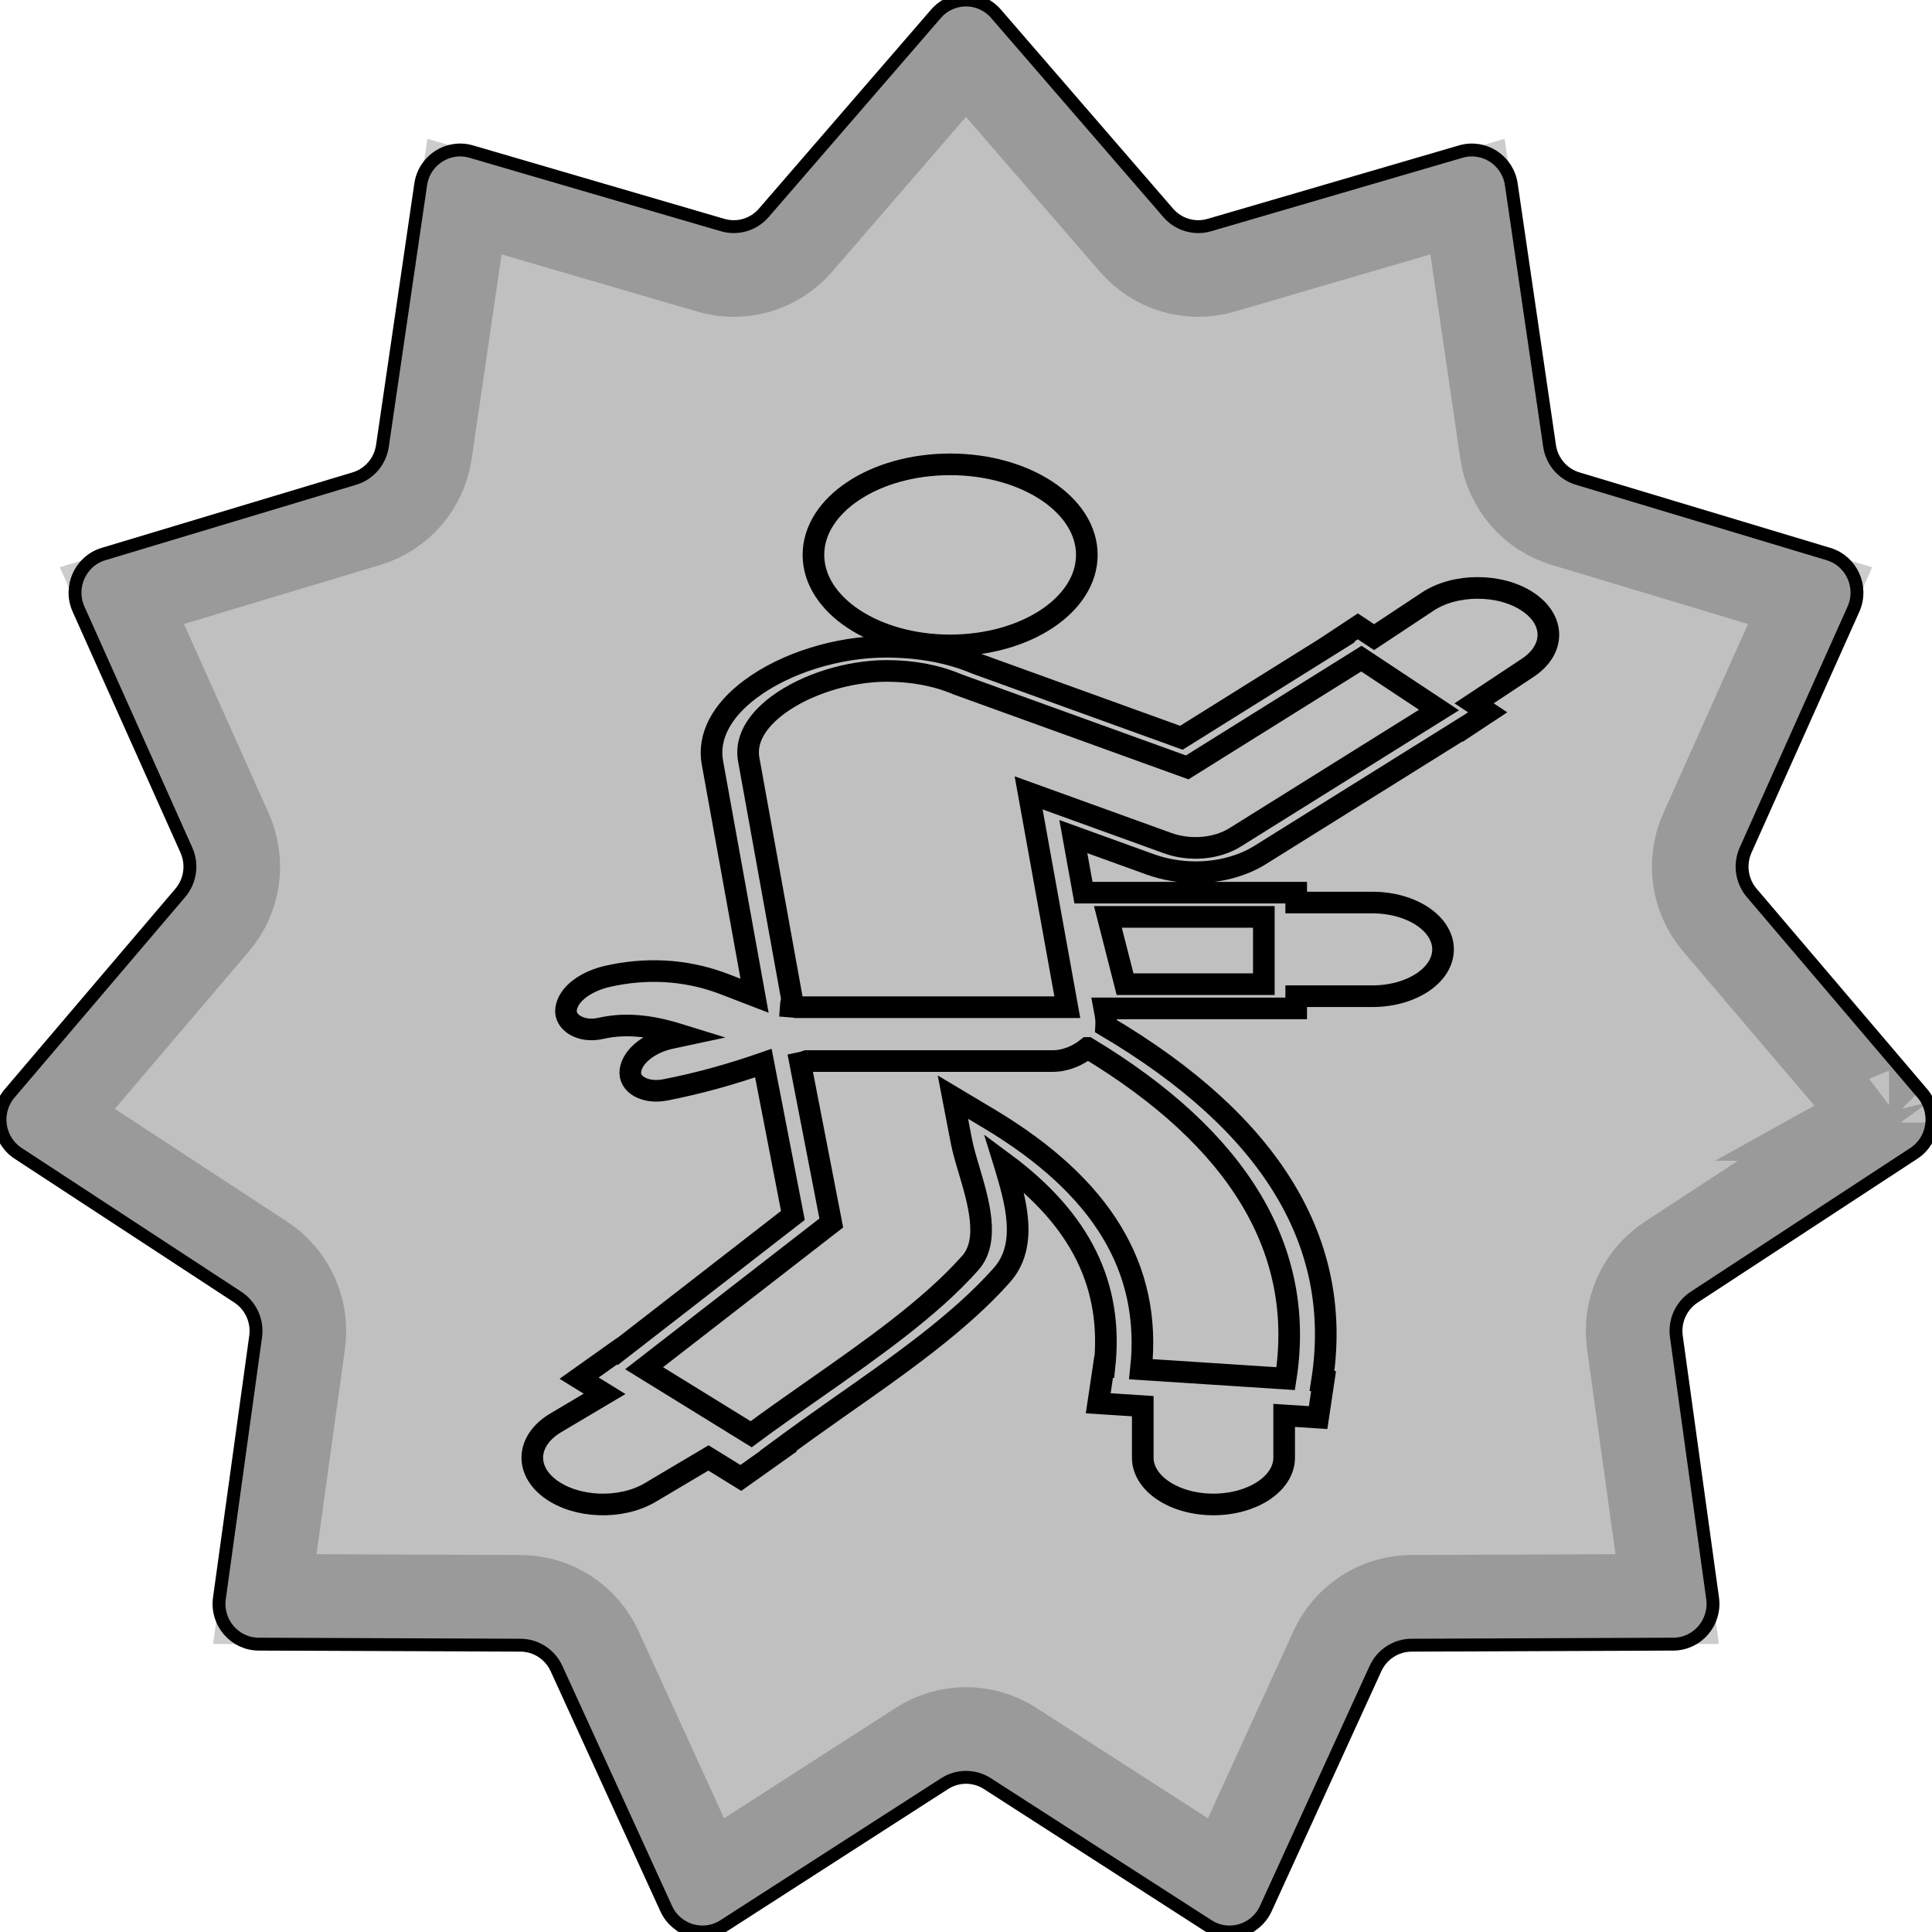
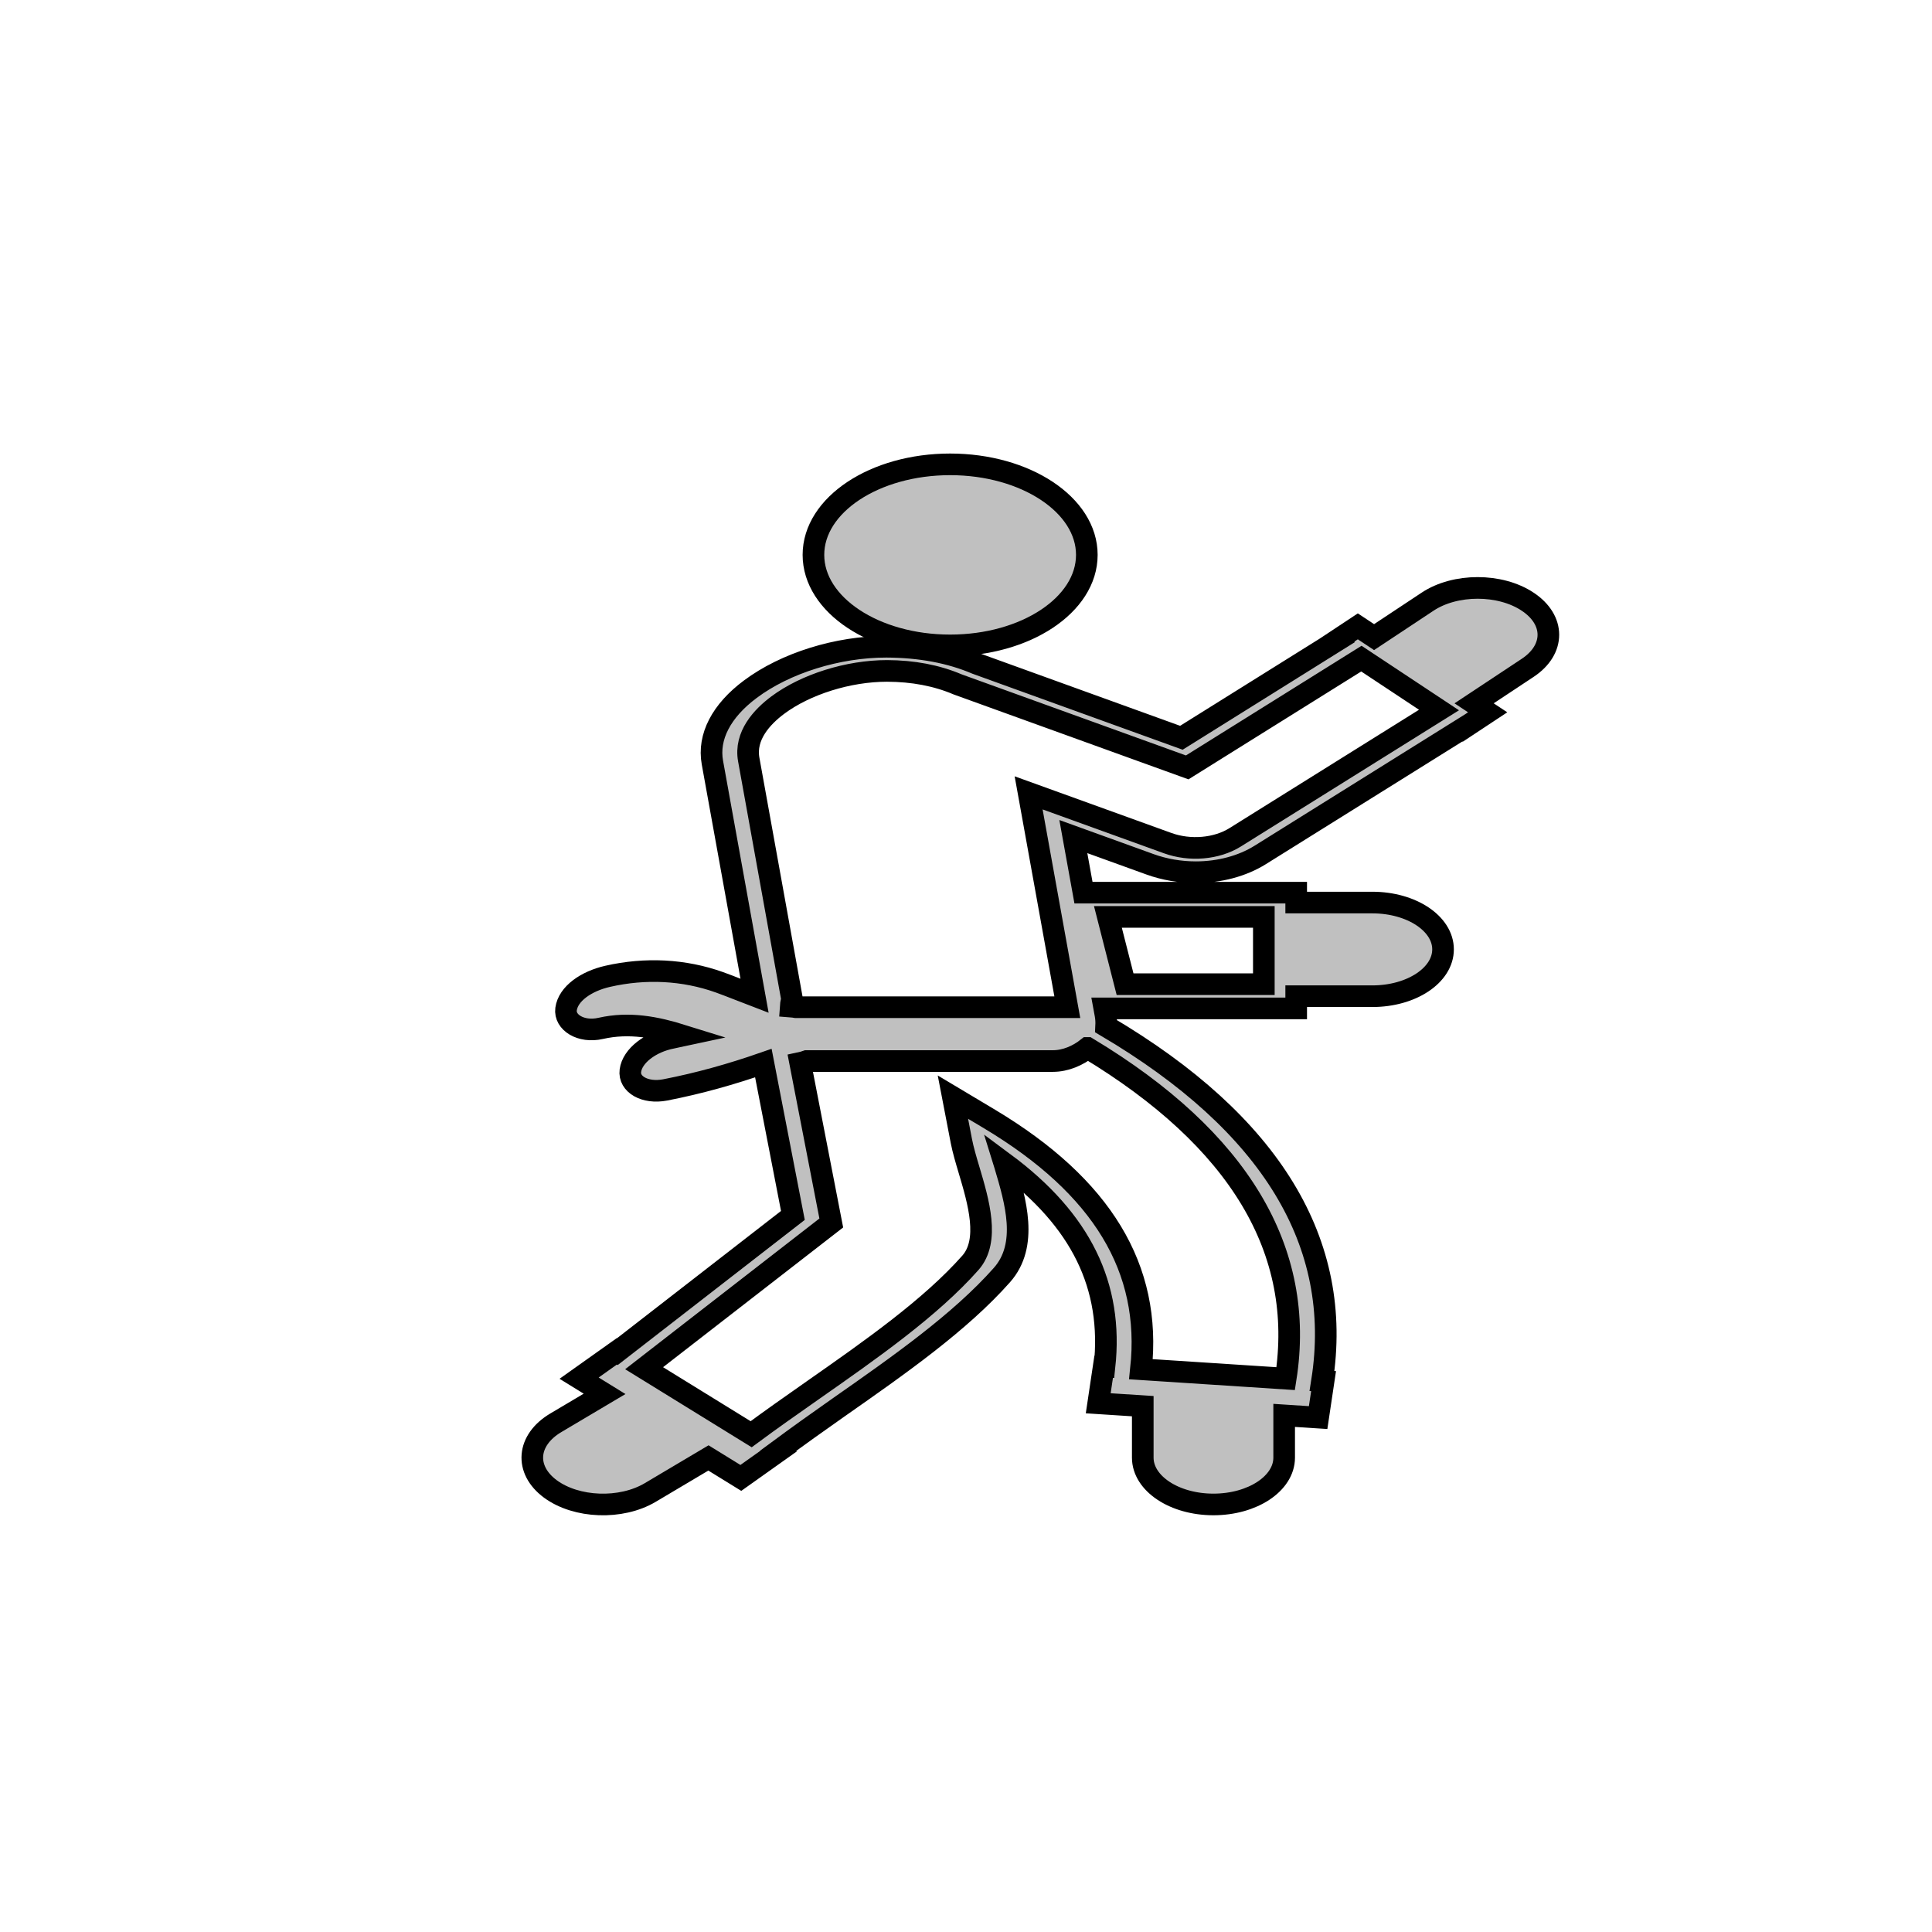
<svg xmlns="http://www.w3.org/2000/svg" xmlns:ns1="http://sodipodi.sourceforge.net/DTD/sodipodi-0.dtd" xmlns:ns2="http://www.inkscape.org/namespaces/inkscape" width="150" height="150" viewBox="0 0 150 150" fill="none" version="1.1" id="svg24459" ns1:docname="silverBocznica2.svg" ns2:version="1.1 (c68e22c387, 2021-05-23)">
  <ns1:namedview id="namedview24461" pagecolor="#ffffff" bordercolor="#666666" borderopacity="1.0" ns2:pageshadow="2" ns2:pageopacity="0.0" ns2:pagecheckerboard="0" showgrid="false" ns2:zoom="5.5466667" ns2:cx="74.909856" ns2:cy="75.090144" ns2:window-width="1920" ns2:window-height="1017" ns2:window-x="1912" ns2:window-y="-8" ns2:window-maximized="1" ns2:current-layer="svg24459" />
-   <path d="M72.67 1.069C73.903 -0.356 76.097 -0.356 77.33 1.069L90.701 16.528C91.492 17.442 92.736 17.811 93.891 17.474L113.415 11.769C115.215 11.243 117.062 12.441 117.336 14.313L120.308 34.618C120.483 35.819 121.332 36.809 122.485 37.156L141.964 43.016C143.76 43.556 144.672 45.572 143.9 47.297L135.529 66.001C135.034 67.107 135.219 68.403 136.003 69.324L149.252 84.889C150.474 86.324 150.161 88.518 148.589 89.547L131.534 100.712C130.525 101.373 129.986 102.564 130.153 103.766L132.966 124.094C133.225 125.969 131.788 127.644 129.914 127.651L109.589 127.732C108.387 127.737 107.296 128.445 106.792 129.547L98.276 148.184C97.49 149.902 95.385 150.527 93.804 149.51L76.662 138.481C75.648 137.829 74.352 137.829 73.338 138.481L56.196 149.51C54.615 150.527 52.51 149.902 51.724 148.184L43.208 129.547C42.704 128.445 41.614 127.737 40.411 127.732L20.086 127.651C18.212 127.644 16.775 125.968 17.034 124.094L19.848 103.766C20.014 102.564 19.475 101.373 18.466 100.712L1.411 89.547C-0.161 88.518 -0.474 86.324 0.748 84.889L13.997 69.324C14.781 68.403 14.966 67.107 14.47 66.001L6.1 47.297C5.328 45.572 6.24 43.556 8.036 43.016L27.515 37.156C28.668 36.809 29.517 35.819 29.692 34.618L32.664 14.313C32.938 12.441 34.785 11.243 36.585 11.769L56.109 17.474C57.264 17.811 58.508 17.442 59.299 16.528L72.67 1.069Z" fill="url(#paint0_linear)" id="path24440" style="fill:#c0c0c0;fill-opacity:1;stroke:#000000;stroke-opacity:1" />
  <g opacity="0.2" id="g24444">
-     <path d="M61.947 18.817L75 3.725L88.053 18.817C89.735 20.762 92.394 21.558 94.873 20.833L113.937 15.263L116.844 35.125C117.215 37.655 119.008 39.765 121.477 40.507L140.538 46.242L132.335 64.571C131.29 66.905 131.676 69.641 133.338 71.593L146.323 86.848L129.617 97.784C127.466 99.192 126.335 101.715 126.686 104.246L129.441 124.153L109.575 124.232C106.993 124.242 104.674 125.762 103.609 128.092L95.287 146.302L78.556 135.538C76.389 134.143 73.611 134.143 71.444 135.538L54.713 146.302L46.392 128.093C45.326 125.762 43.007 124.242 40.425 124.232L20.559 124.153L23.314 104.246C23.665 101.715 22.534 99.192 20.383 97.784L3.677 86.847L16.663 71.593C18.324 69.641 18.71 66.905 17.665 64.571L9.462 46.242L28.523 40.507C30.992 39.765 32.785 37.655 33.156 35.125L36.063 15.263L55.127 20.833C57.605 21.558 60.265 20.762 61.947 18.817ZM146.587 87.158C146.586 87.157 146.586 87.157 146.586 87.156L146.587 87.158ZM146.67 86.62C146.671 86.62 146.671 86.62 146.672 86.619L146.67 86.62ZM54.302 146.566C54.303 146.566 54.303 146.566 54.303 146.566L54.302 146.566Z" stroke="black" stroke-width="7" id="path24442" />
-   </g>
+     </g>
  <defs id="defs24457">
    <linearGradient id="paint0_linear" x1="0" y1="0" x2="150" y2="150" gradientUnits="userSpaceOnUse">
      <stop offset="0.141" stop-color="#F5405F" id="stop24452" />
      <stop offset="0.87" stop-color="#FBCD16" id="stop24454" />
    </linearGradient>
  </defs>
  <path style="fill:#c0c0c0;fill-opacity:1;stroke:#000000;stroke-width:1.679;stroke-opacity:1" d="m 118.604,46.711 c -2.142,-1.42 -5.617,-1.42 -7.761,0 l -4.16,2.755 -1.261,-0.836 -1.758,1.163 0.021,0.015 -11.962,7.472 -15.924,-5.758 c -2.018,-0.858 -4.342,-1.298 -6.985,-1.309 -3.789,0 -7.835,1.261 -10.557,3.295 -2.257,1.681 -3.304,3.706 -2.947,5.694 l 3.275,18.114 c -0.927,-0.353 -1.828,-0.727 -2.728,-1.051 -2.747,-0.98 -5.741,-1.134 -8.683,-0.463 -1.657,0.376 -3.064,1.349 -3.225,2.546 -0.136,1.011 1.135,1.85 2.689,1.495 2.218,-0.504 4.302,-0.092 6.368,0.553 -0.283,0.06 -0.555,0.13 -0.84,0.186 -1.663,0.32 -3.071,1.388 -3.223,2.544 -0.14,1.054 1.127,1.794 2.693,1.496 2.656,-0.515 5.188,-1.235 7.631,-2.084 l 2.293,11.828 -13.629,10.576 -0.037,-0.026 -2.932,2.083 1.977,1.22 -3.784,2.245 c -2.257,1.339 -2.451,3.636 -0.427,5.135 2.024,1.495 5.493,1.621 7.753,0.28 l 4.523,-2.685 2.515,1.551 2.93,-2.081 -0.033,-0.025 c 1.502,-1.11 3.058,-2.223 4.719,-3.387 4.62,-3.233 9.397,-6.575 12.658,-10.262 2.068,-2.338 1.052,-5.754 0.235,-8.498 -0.017,-0.064 -0.037,-0.13 -0.056,-0.191 5.959,4.419 8.462,9.537 7.781,15.817 l -0.064,-0.002 -0.423,2.834 3.458,0.224 v 3.996 c 0,2.01 2.454,3.635 5.485,3.635 3.037,0 5.493,-1.625 5.493,-3.635 v -3.28 l 2.637,0.171 0.423,-2.831 -0.12,-0.008 c 1.68,-10.71 -3.941,-19.974 -16.762,-27.545 0.017,-0.32 0,-0.622 -0.054,-0.91 l -0.087,-0.474 h 12.381 1.907 0.609 v -0.948 h 5.912 c 3.035,0 5.489,-1.625 5.489,-3.636 0,-2.007 -2.454,-3.635 -5.489,-3.635 h -5.912 V 69.306 H 100.026 98.124 84.121 l -0.788,-4.355 5.966,2.158 c 1.104,0.399 2.33,0.609 3.543,0.609 1.841,0 3.615,-0.476 4.998,-1.339 l 15.895,-9.923 0.008,0.01 1.76,-1.163 -1.054,-0.697 4.16,-2.755 c 2.142,-1.418 2.142,-3.72 -0.004,-5.139 z M 98.124,71.188 v 5.225 H 87.35 l -1.333,-5.225 z M 84.441,81.364 c 11.768,7.093 16.941,15.725 15.379,25.673 L 88.584,106.306 C 89.43,98.487 85.573,92.12 76.832,86.882 l -2.848,-1.701 0.66,3.43 c 0.134,0.678 0.357,1.439 0.6,2.249 0.722,2.43 1.62,5.459 0.099,7.182 -3.095,3.501 -7.759,6.764 -12.274,9.922 -1.585,1.111 -3.211,2.251 -4.75,3.389 l -8.31,-5.126 14.531,-11.275 -2.412,-12.427 c 0.175,-0.037 0.345,-0.086 0.512,-0.146 2.418,0 4.833,0 7.251,0 0.109,0 0.213,0 0.322,0 3.844,0 7.689,0 11.533,0 0.993,-0.001 1.96,-0.43 2.693,-1.015 z M 95.891,65.013 c -1.434,0.896 -3.506,1.073 -5.231,0.448 l -10.798,-3.903 3.004,16.642 c -3.541,0 -7.09,0 -10.633,0 -0.107,0 -0.21,0 -0.318,0 -3.372,0 -6.741,0 -10.113,0 -0.132,-0.027 -0.272,-0.037 -0.411,-0.048 0.01,-0.149 0.025,-0.302 0.064,-0.441 l 0.037,-0.141 -3.359,-18.595 c -0.336,-1.854 1.036,-3.319 2.245,-4.224 2.169,-1.617 5.481,-2.661 8.491,-2.661 2.02,0.008 3.838,0.348 5.483,1.047 l 17.823,6.444 13.524,-8.445 6.025,3.99 z" id="path2" />
  <ellipse style="fill:#c0c0c0;fill-opacity:1;stroke:#000000;stroke-width:1.679;stroke-opacity:1" cx="73.768" cy="43.08" id="circle4" rx="10.613" ry="7.028" />
</svg>